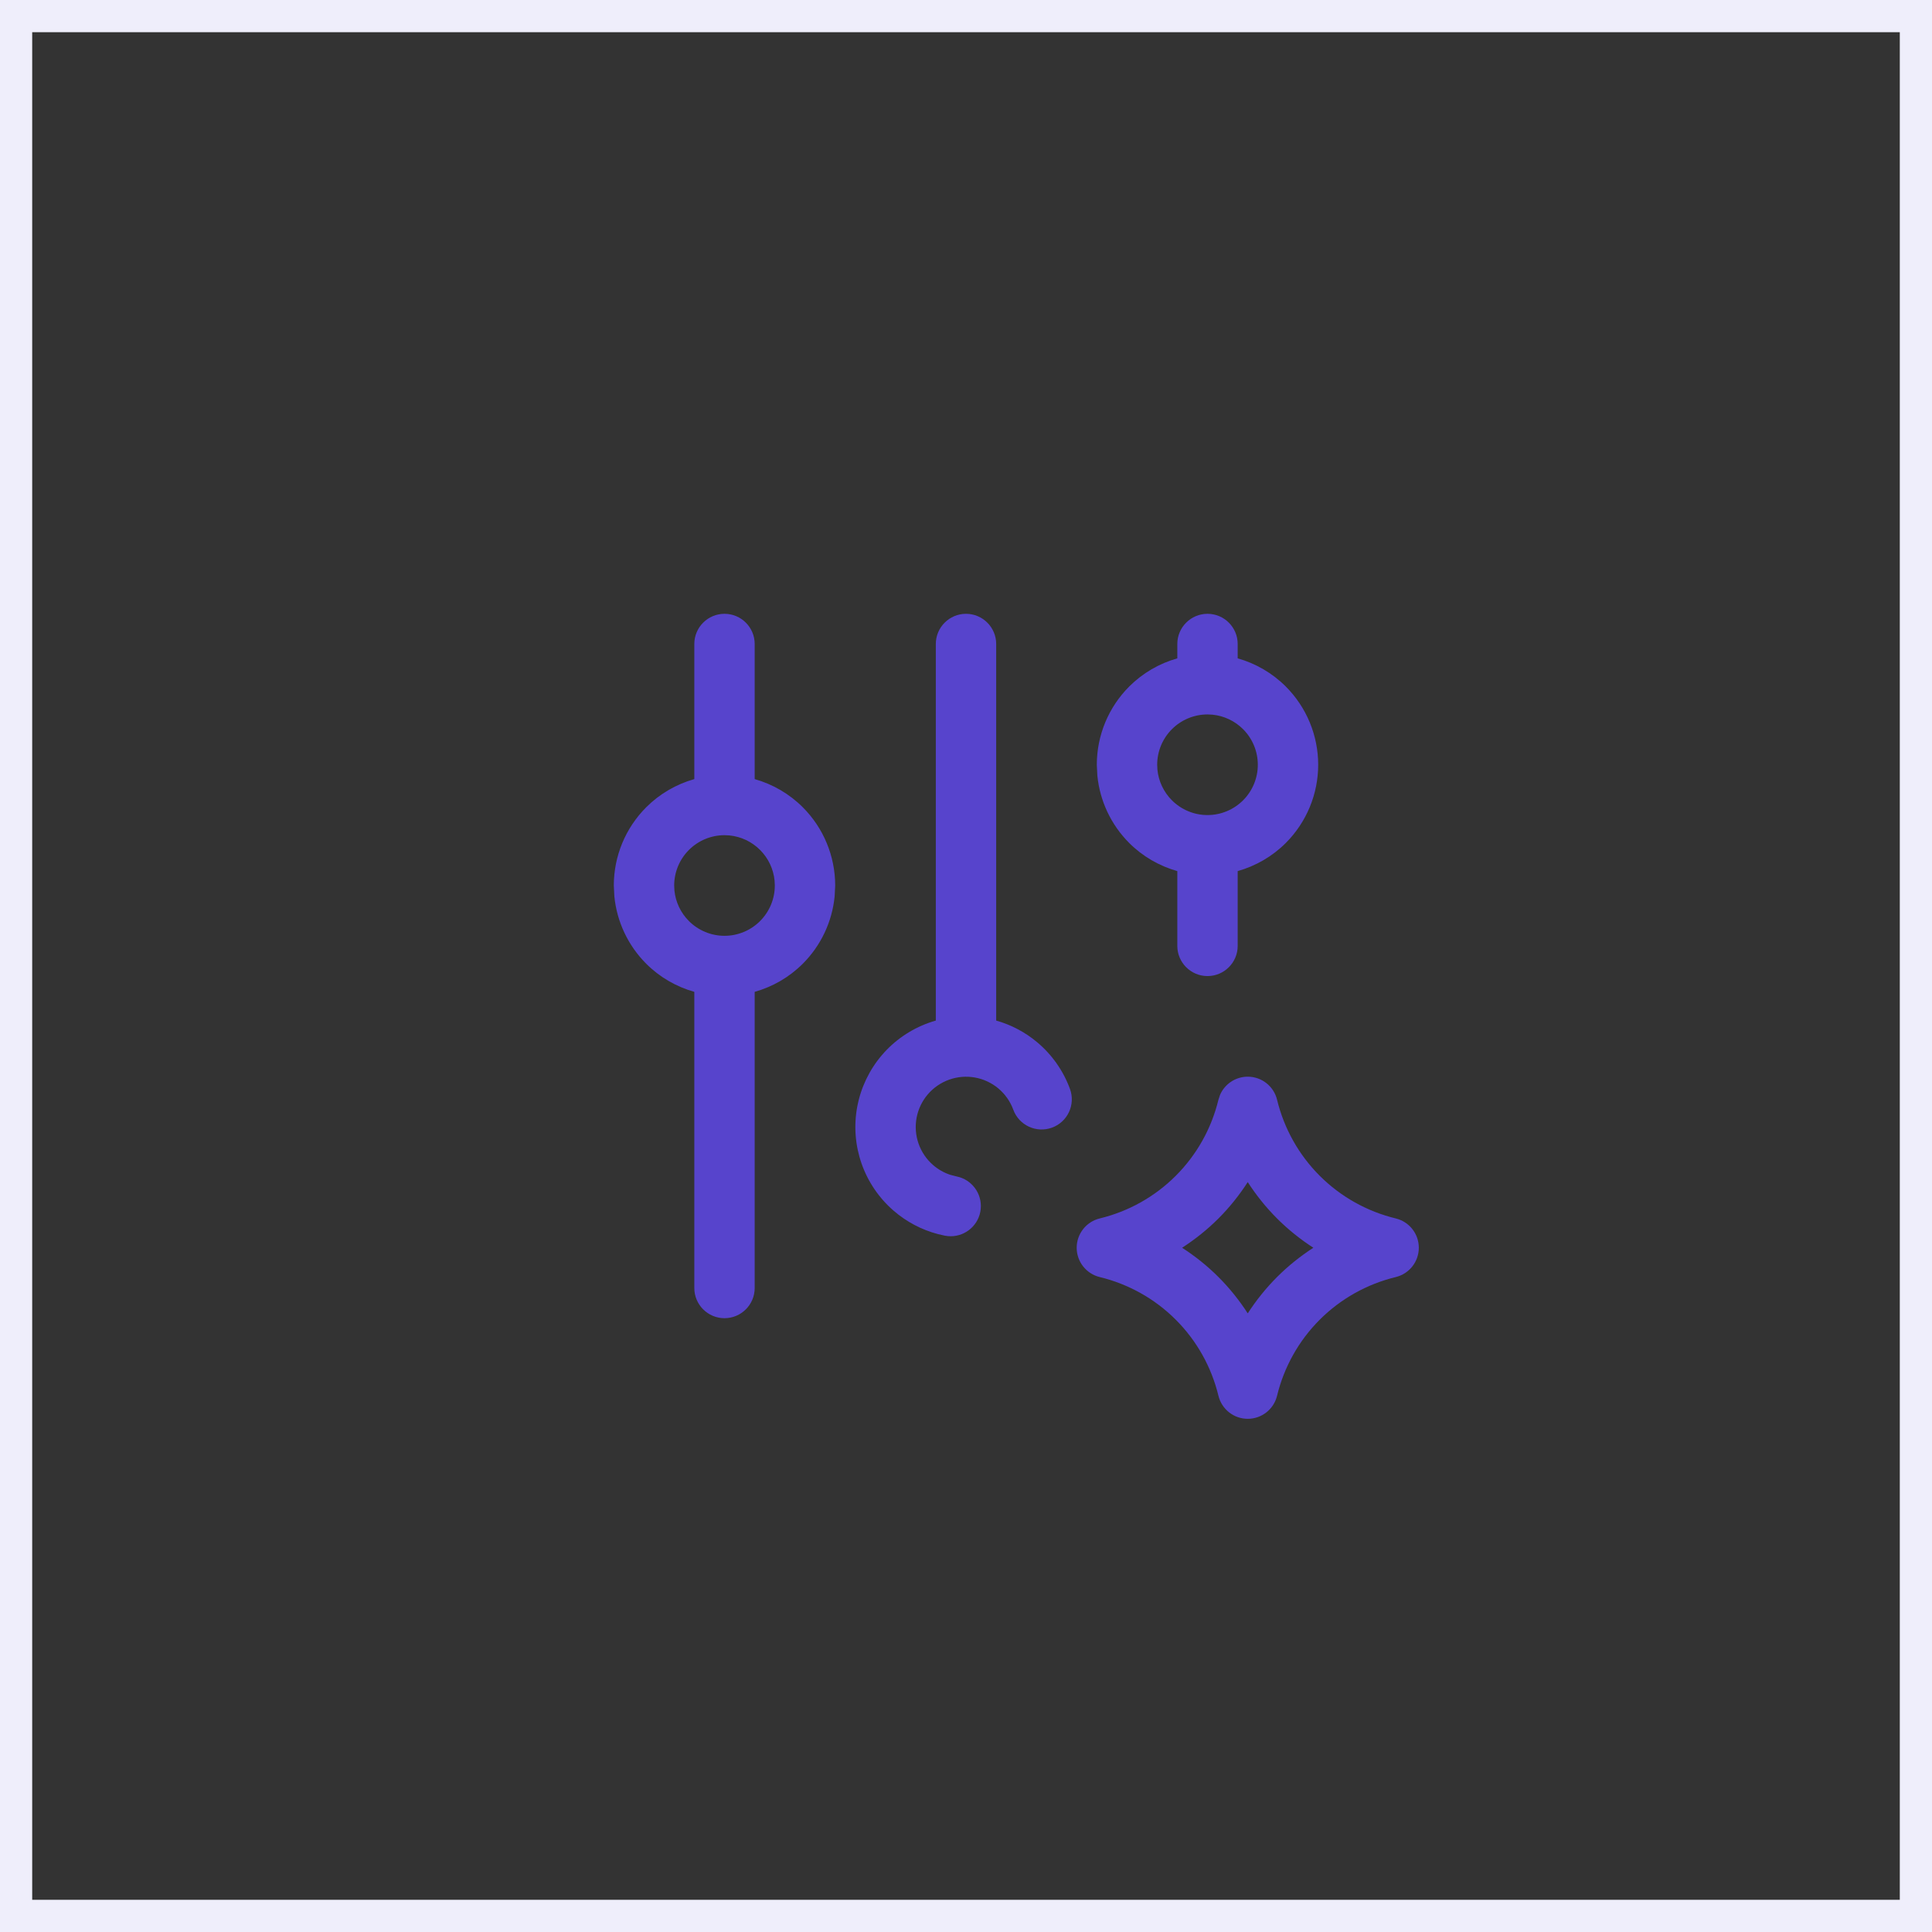
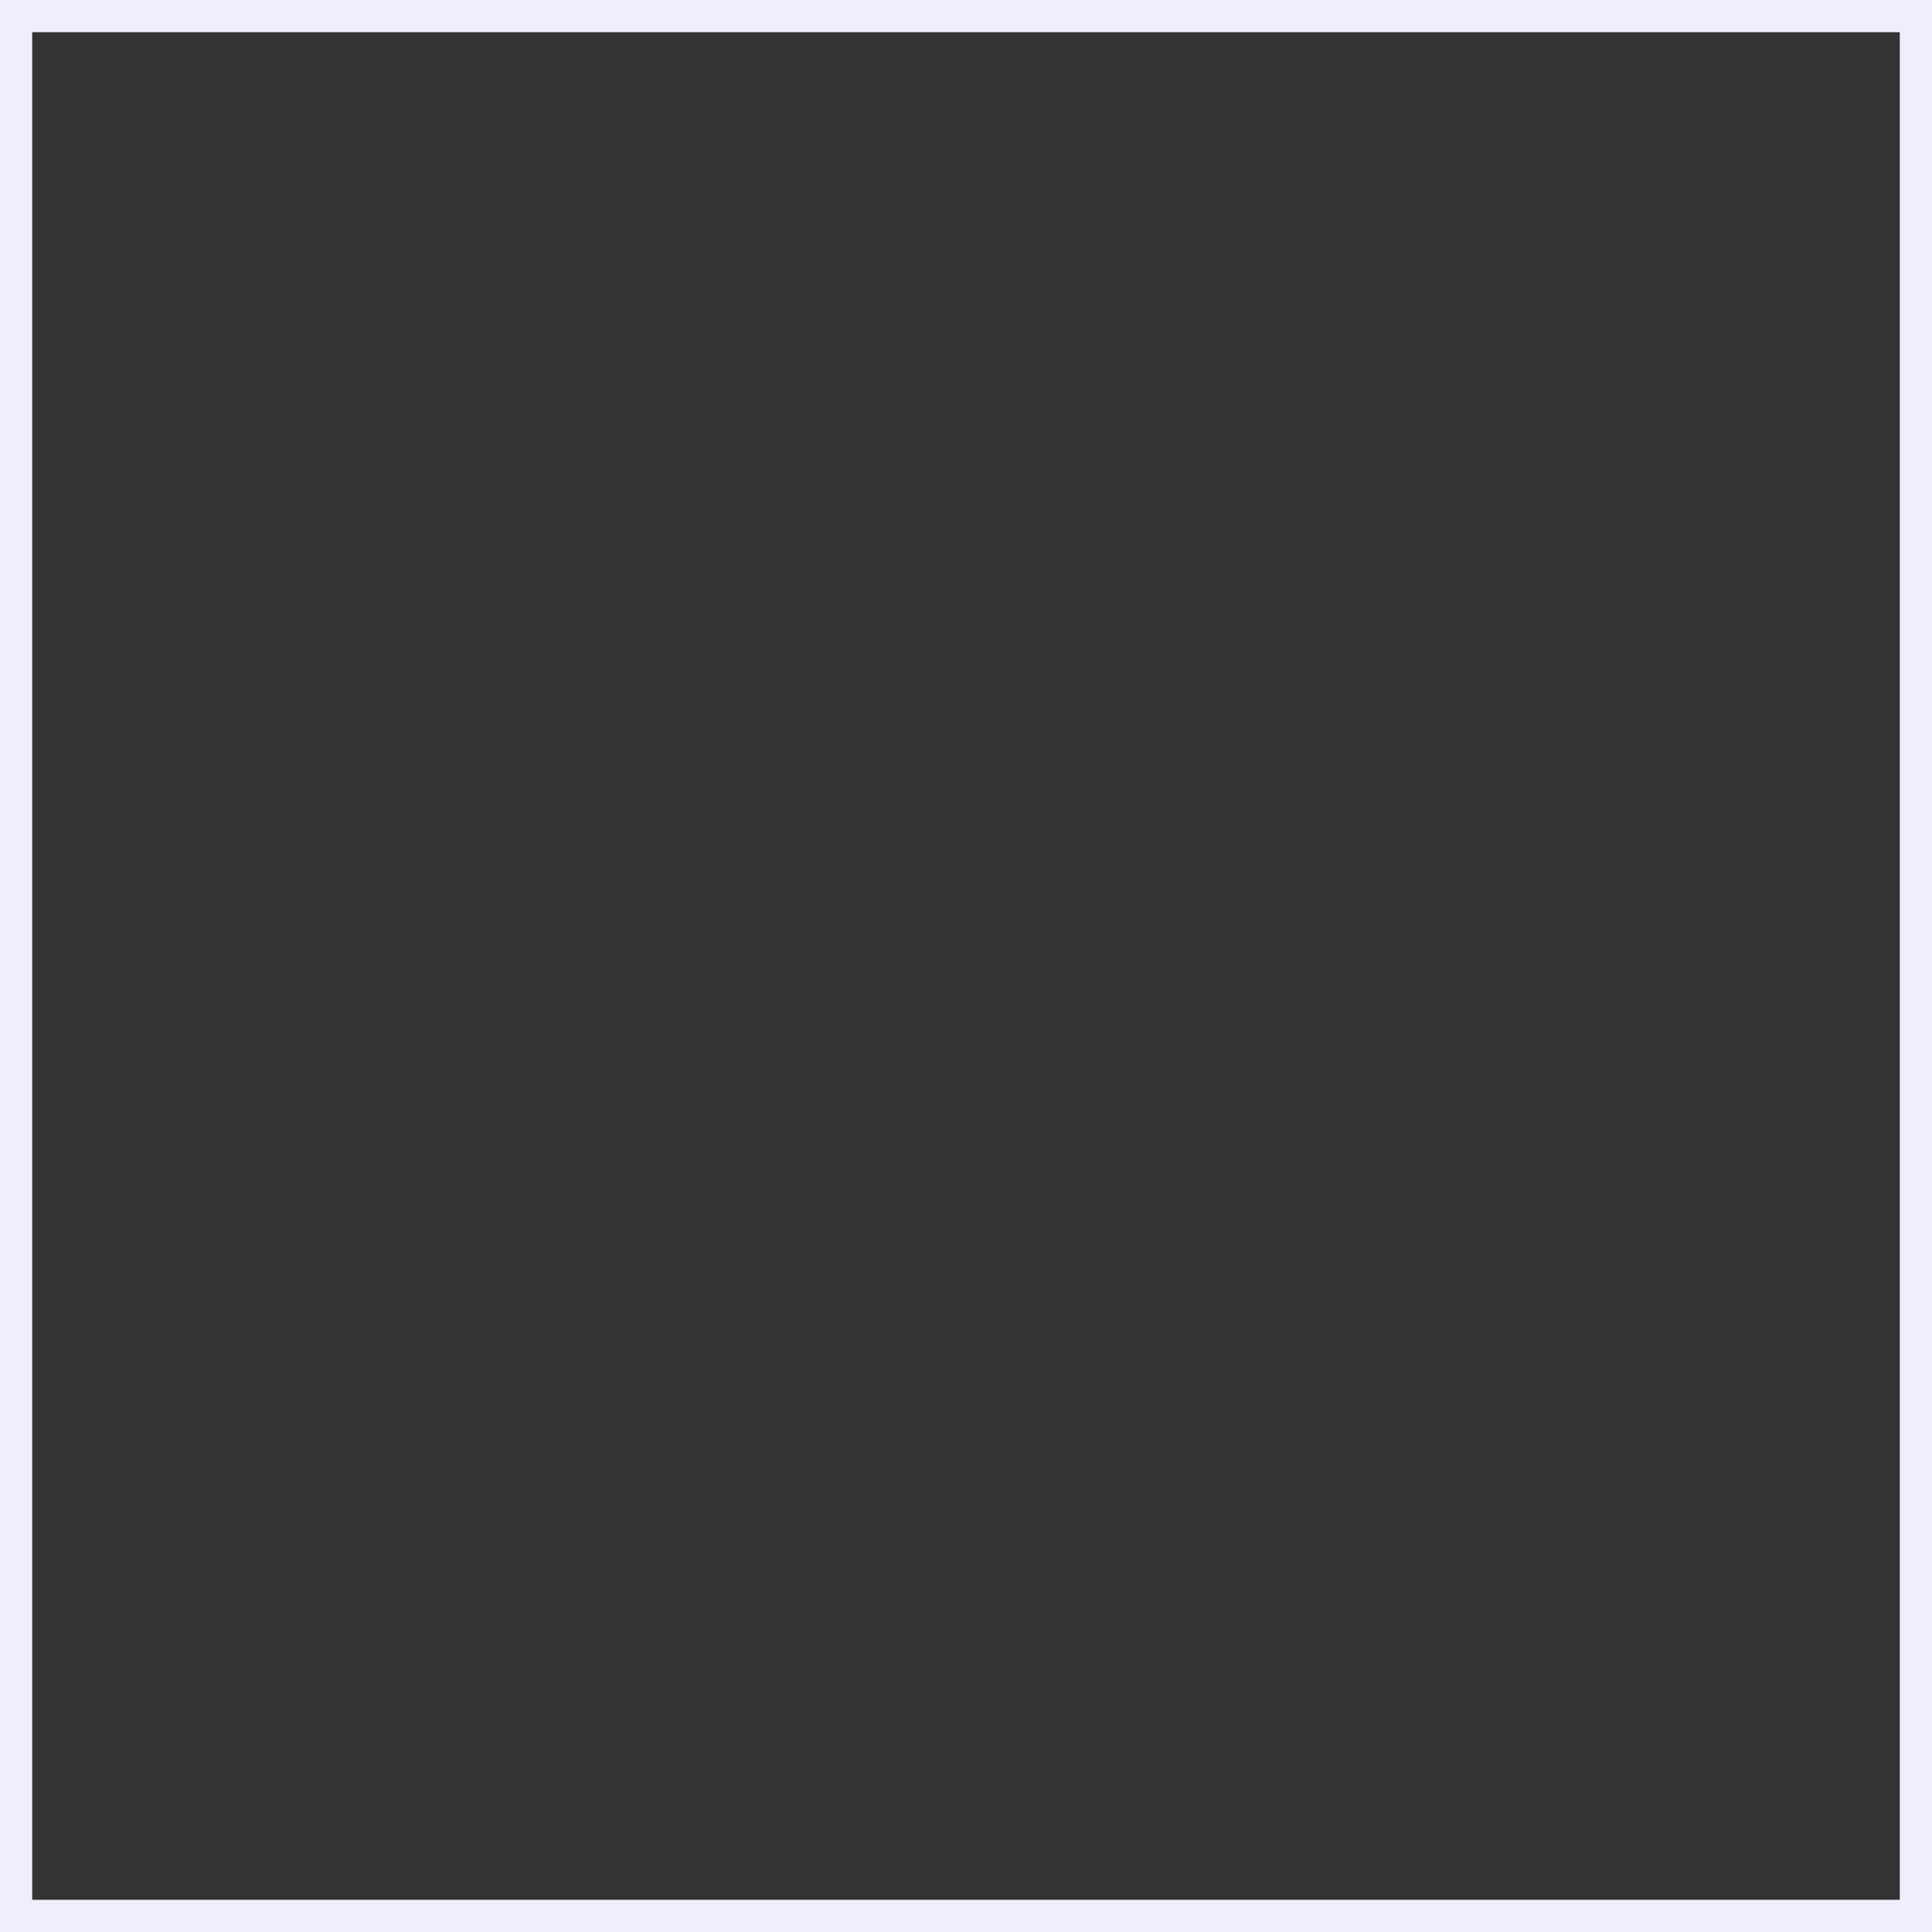
<svg xmlns="http://www.w3.org/2000/svg" width="120" height="120" viewBox="0 0 120 120" fill="none">
  <rect x="0" y="0" width="120" height="120" fill="#333333" stroke="none" />
  <path d="M119 1V119H1V1H119Z" stroke="#EFEEFB" stroke-width="2" />
-   <path d="M77.5 66.875C78.365 66.875 79.117 67.467 79.321 68.308C79.754 70.095 80.67 71.73 81.97 73.03C83.27 74.33 84.905 75.246 86.692 75.679C87.533 75.883 88.125 76.635 88.125 77.5C88.125 78.365 87.533 79.117 86.692 79.321C84.905 79.754 83.27 80.67 81.97 81.97C80.67 83.27 79.754 84.905 79.321 86.692C79.117 87.533 78.365 88.125 77.5 88.125C76.635 88.125 75.883 87.533 75.679 86.692C75.246 84.905 74.33 83.27 73.03 81.97C71.73 80.67 70.095 79.754 68.308 79.321C67.467 79.117 66.875 78.365 66.875 77.5C66.875 76.635 67.467 75.883 68.308 75.679C70.095 75.246 71.73 74.33 73.03 73.03C74.33 71.73 75.246 70.095 75.679 68.308L75.779 68.005C76.071 67.329 76.743 66.875 77.5 66.875ZM48.11 54.69C48.039 53.975 47.722 53.303 47.209 52.791C46.697 52.278 46.025 51.961 45.31 51.89L45 51.875C44.171 51.875 43.377 52.205 42.791 52.791C42.205 53.377 41.875 54.171 41.875 55L41.89 55.31C41.961 56.025 42.278 56.697 42.791 57.209C43.377 57.795 44.171 58.125 45 58.125C45.829 58.125 46.623 57.795 47.209 57.209C47.795 56.623 48.125 55.829 48.125 55L48.11 54.69ZM77.5 73.423C76.976 74.233 76.37 74.993 75.681 75.681C74.993 76.37 74.233 76.976 73.423 77.5C74.233 78.024 74.993 78.63 75.681 79.319C76.369 80.007 76.976 80.765 77.5 81.575C78.024 80.765 78.631 80.007 79.319 79.319C80.007 78.631 80.765 78.024 81.575 77.5C80.765 76.976 80.007 76.369 79.319 75.681C78.63 74.993 78.024 74.233 77.5 73.423ZM58.125 40C58.125 38.965 58.965 38.125 60 38.125C61.035 38.125 61.875 38.965 61.875 40V63.389C62.807 63.653 63.675 64.11 64.421 64.736C65.341 65.508 66.044 66.507 66.457 67.634C66.814 68.606 66.316 69.682 65.344 70.039C64.372 70.396 63.294 69.898 62.937 68.926C62.749 68.413 62.43 67.958 62.012 67.607C61.594 67.257 61.091 67.022 60.554 66.926C60.017 66.83 59.464 66.877 58.95 67.061C58.436 67.245 57.979 67.561 57.624 67.976C57.271 68.391 57.031 68.892 56.931 69.429C56.831 69.965 56.873 70.518 57.053 71.033C57.233 71.548 57.546 72.008 57.959 72.366C58.268 72.633 58.626 72.837 59.011 72.966L59.407 73.069L59.592 73.115C60.502 73.39 61.074 74.316 60.889 75.269C60.703 76.221 59.826 76.864 58.879 76.777L58.689 76.751L58.252 76.65C57.239 76.384 56.3 75.888 55.505 75.2C54.597 74.414 53.91 73.404 53.513 72.27C53.117 71.137 53.024 69.92 53.245 68.74C53.465 67.56 53.992 66.456 54.77 65.542C55.549 64.628 56.555 63.935 57.685 63.53C57.831 63.478 57.977 63.431 58.125 63.389V40ZM78.125 47.5C78.125 46.671 77.796 45.877 77.21 45.291C76.697 44.778 76.025 44.461 75.31 44.39L75 44.375C74.171 44.375 73.377 44.705 72.79 45.291C72.204 45.877 71.875 46.671 71.875 47.5L71.89 47.81C71.961 48.525 72.278 49.197 72.79 49.709C73.377 50.295 74.171 50.625 75 50.625C75.829 50.625 76.623 50.295 77.21 49.709C77.796 49.123 78.125 48.329 78.125 47.5ZM51.841 55.679C51.685 57.253 50.989 58.733 49.861 59.861C49.024 60.697 47.993 61.289 46.875 61.606V80C46.875 81.035 46.035 81.875 45 81.875C43.965 81.875 43.125 81.035 43.125 80V61.606C42.007 61.289 40.976 60.697 40.139 59.861C39.011 58.733 38.315 57.253 38.159 55.679L38.125 55C38.125 53.177 38.85 51.428 40.139 50.139C40.976 49.303 42.007 48.708 43.125 48.391V40C43.125 38.965 43.965 38.125 45 38.125C46.035 38.125 46.875 38.965 46.875 40V48.391C47.993 48.708 49.024 49.303 49.861 50.139C51.15 51.428 51.875 53.177 51.875 55L51.841 55.679ZM81.875 47.5C81.875 49.323 81.15 51.072 79.861 52.361C79.024 53.197 77.993 53.789 76.875 54.106V58.75C76.875 59.785 76.035 60.625 75 60.625C73.965 60.625 73.125 59.785 73.125 58.75V54.106C72.007 53.789 70.976 53.197 70.139 52.361C69.011 51.233 68.315 49.753 68.159 48.179L68.125 47.5C68.125 45.677 68.85 43.928 70.139 42.639C70.976 41.803 72.007 41.208 73.125 40.891V40C73.125 38.965 73.965 38.125 75 38.125C76.035 38.125 76.875 38.965 76.875 40V40.891C77.993 41.208 79.024 41.803 79.861 42.639C81.15 43.928 81.875 45.677 81.875 47.5Z" fill="#5744CC" />
</svg>